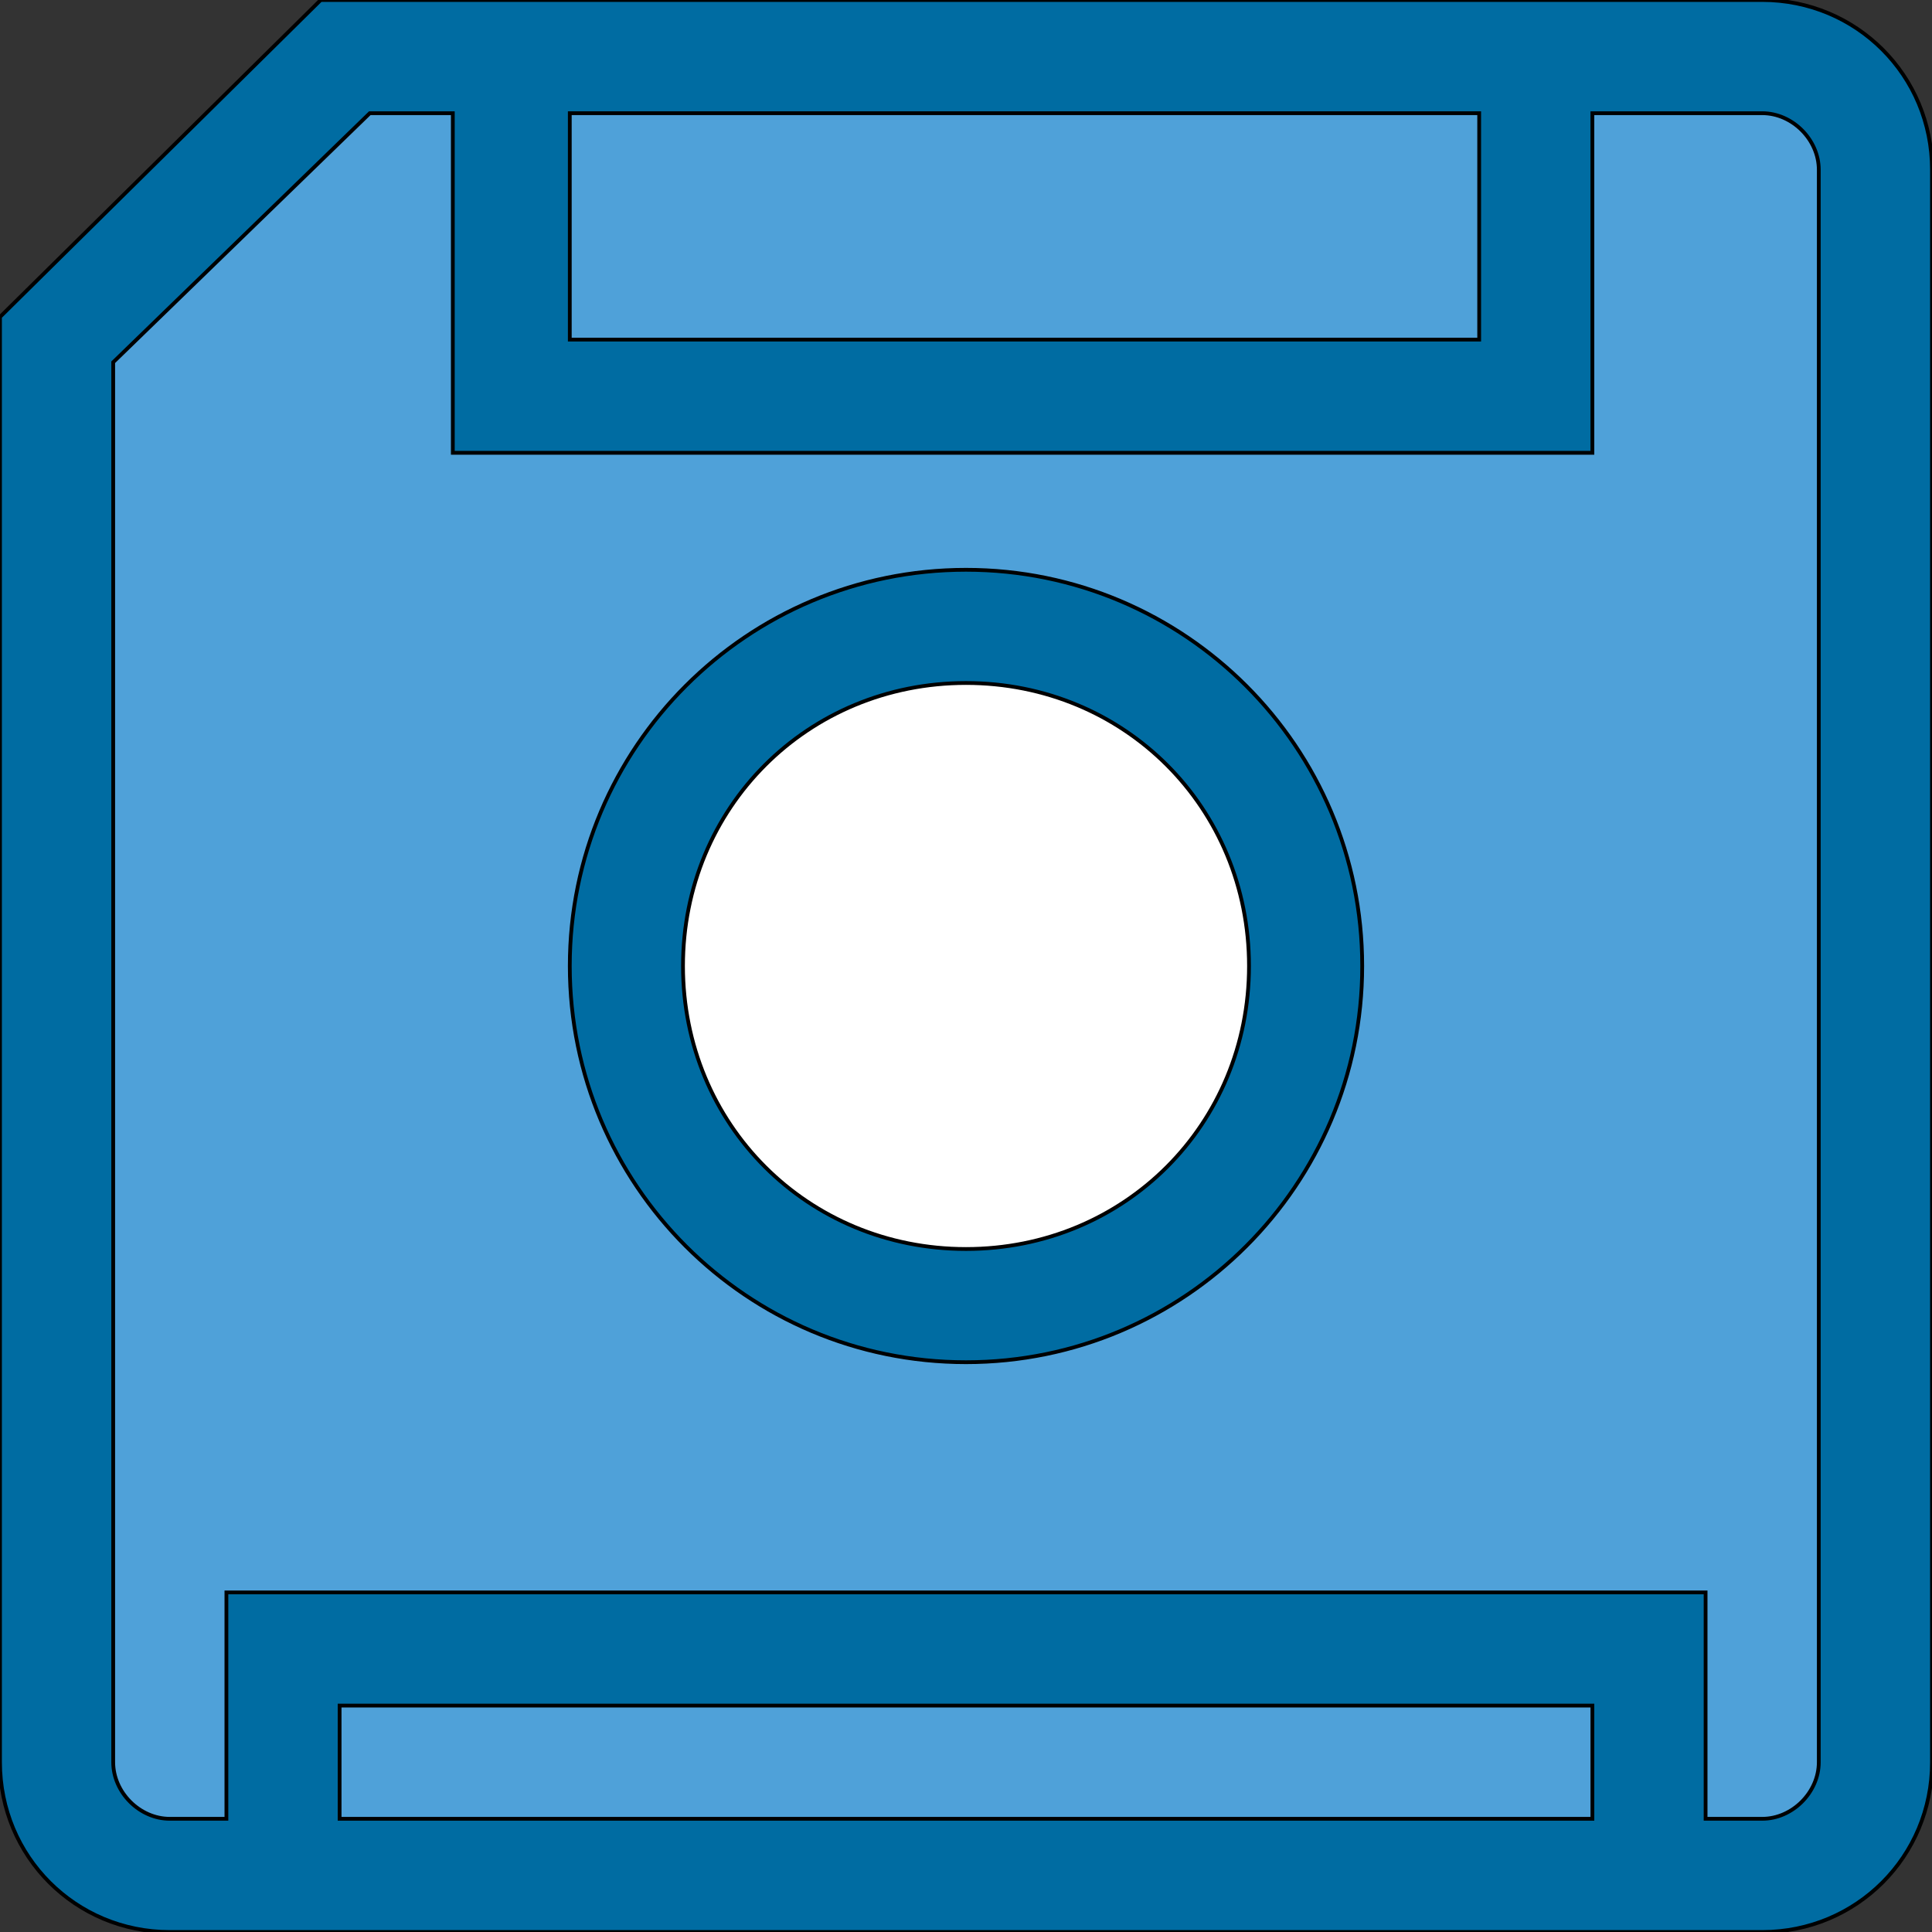
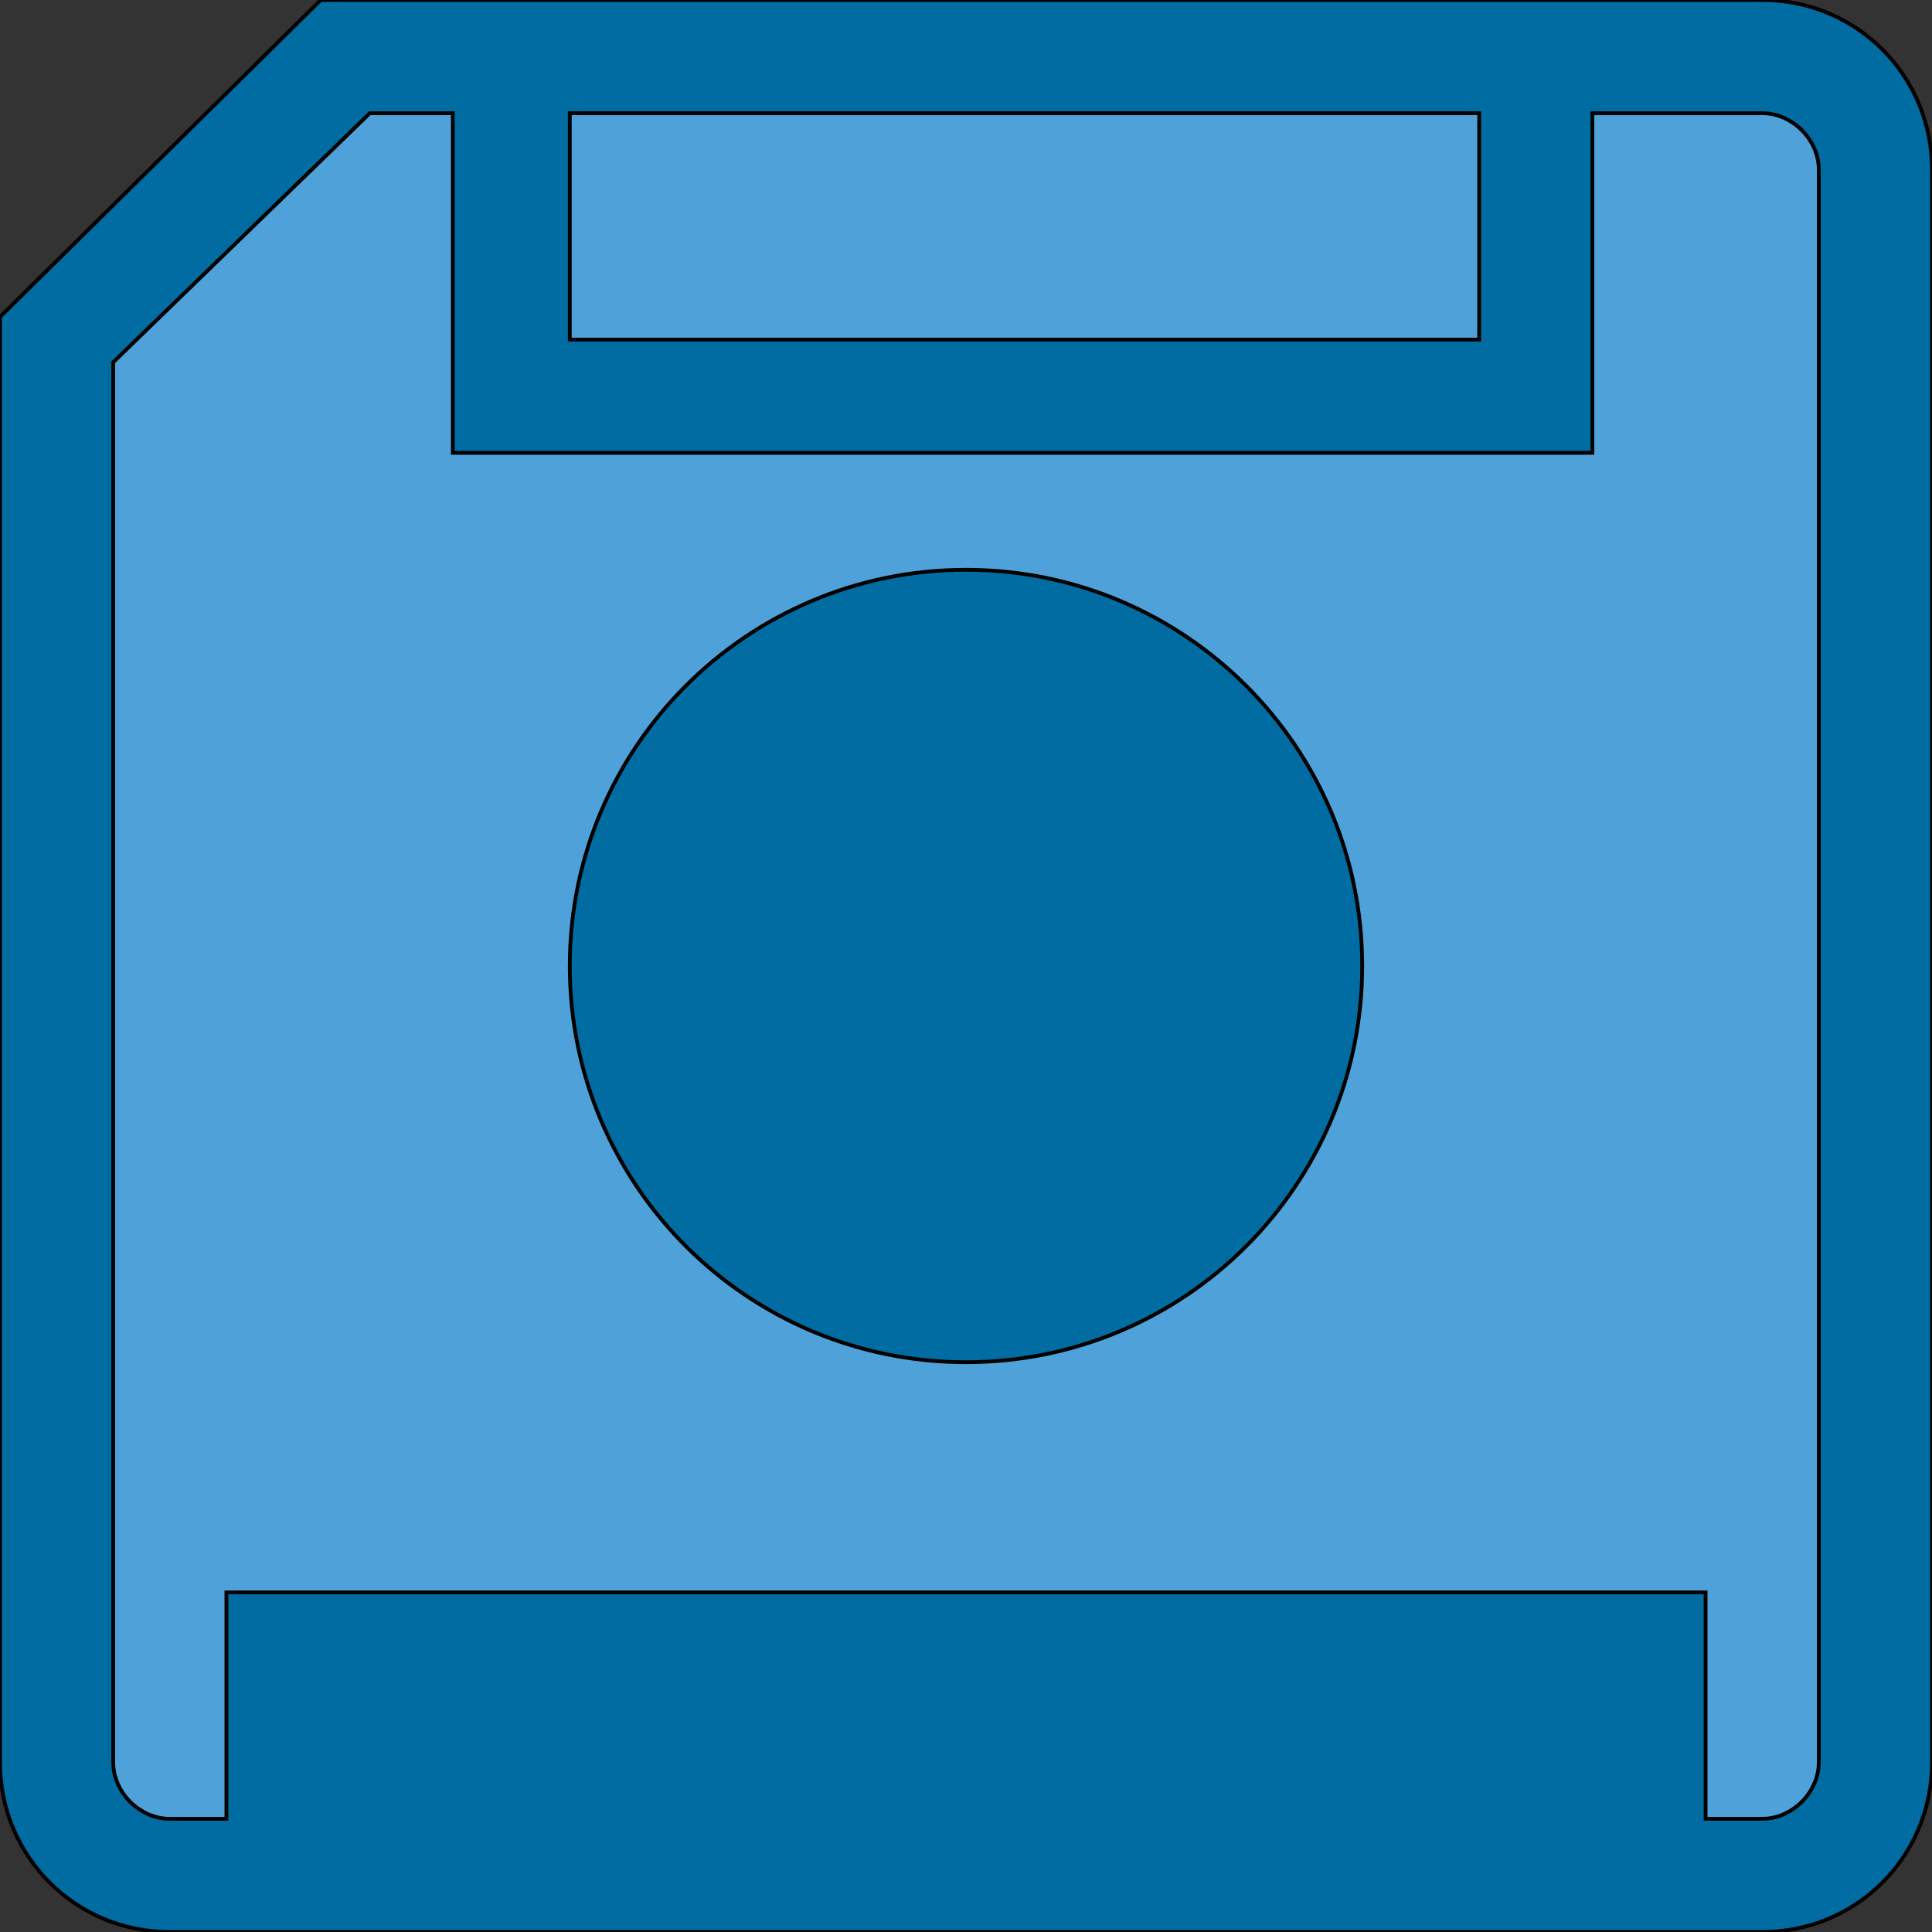
<svg xmlns="http://www.w3.org/2000/svg" id="th_the_save-alt" width="100%" height="100%" version="1.1" preserveAspectRatio="xMidYMin slice" data-uid="the_save-alt" data-keyword="the_save-alt" viewBox="0 0 512 512" data-colors="[&quot;#ffffff&quot;,&quot;#4fd1d9&quot;,&quot;#006ca2&quot;,&quot;#ffffff&quot;,&quot;#ffffff&quot;,&quot;#4fa1d9&quot;,&quot;#006ca2&quot;]">
  <rect x="0" y="0" width="512" height="512" fill="#333333" stroke="none" />
  <path id="th_the_save-alt_0" d="M467 0L85 0L0 84L0 467C0 492 20 512 45 512L467 512C492 512 512 492 512 467L512 45C512 20 492 0 467 0Z " fill-rule="evenodd" fill="#006ca2" stroke-width="1" stroke="#000000" />
  <path id="th_the_save-alt_3" d="M482 467C482 475 475 482 467 482L452 482L452 422L60 422L60 482L45 482C37 482 30 475 30 467L30 96L98 30L120 30L120 120L422 120L422 30L467 30C475 30 482 37 482 45Z " fill-rule="evenodd" fill="#4fa1d9" stroke-width="1" stroke="#000000" />
  <path id="th_the_save-alt_4" d="M256 151C198 151 151 198 151 256C151 314 198 361 256 361C314 361 361 314 361 256C361 198 314 151 256 151Z " fill-rule="evenodd" fill="#006ca2" stroke-width="1" stroke="#000000" />
-   <path id="th_the_save-alt_5" d="M256 331C214 331 181 298 181 256C181 214 214 181 256 181C298 181 331 214 331 256C331 298 298 331 256 331Z " fill-rule="evenodd" fill="#ffffff" stroke-width="1" stroke="#000000" />
  <path id="th_the_save-alt_1" d="M392 30L392 90L151 90L151 30Z " fill-rule="evenodd" fill="#4fa1d9" stroke-width="1" stroke="#000000" />
-   <path id="th_the_save-alt_2" d="M90 482L90 452L422 452L422 482Z " fill-rule="evenodd" fill="#4fa1d9" stroke-width="1" stroke="#000000" />
  <defs id="SvgjsDefs56123" fill="#006ca2" />
</svg>